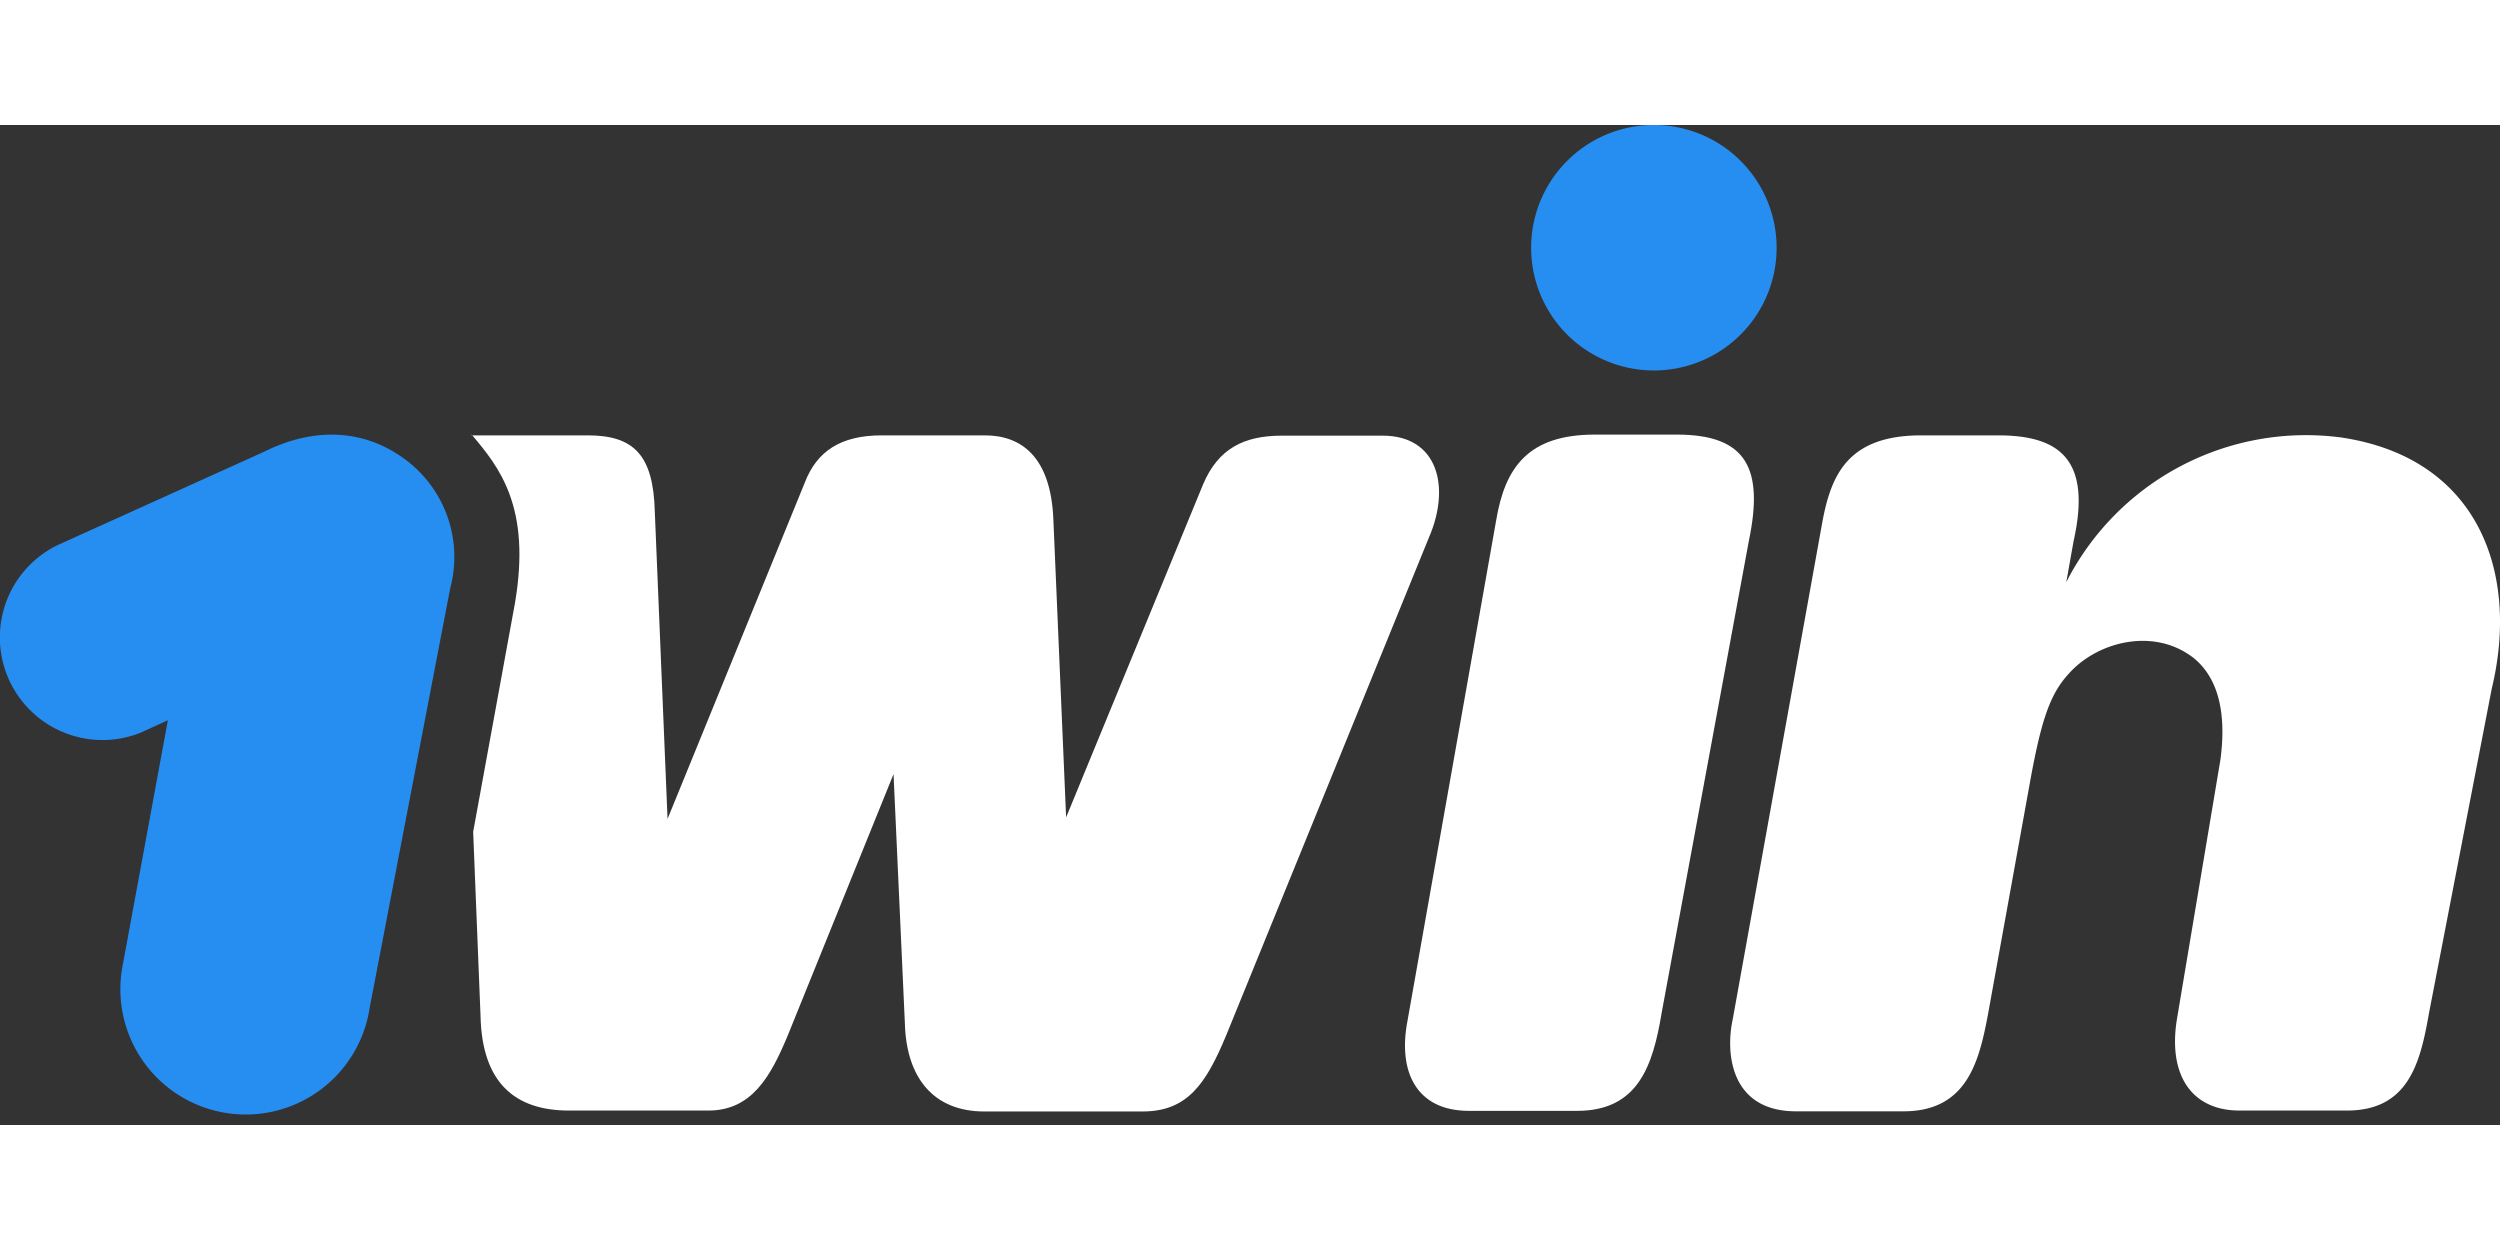
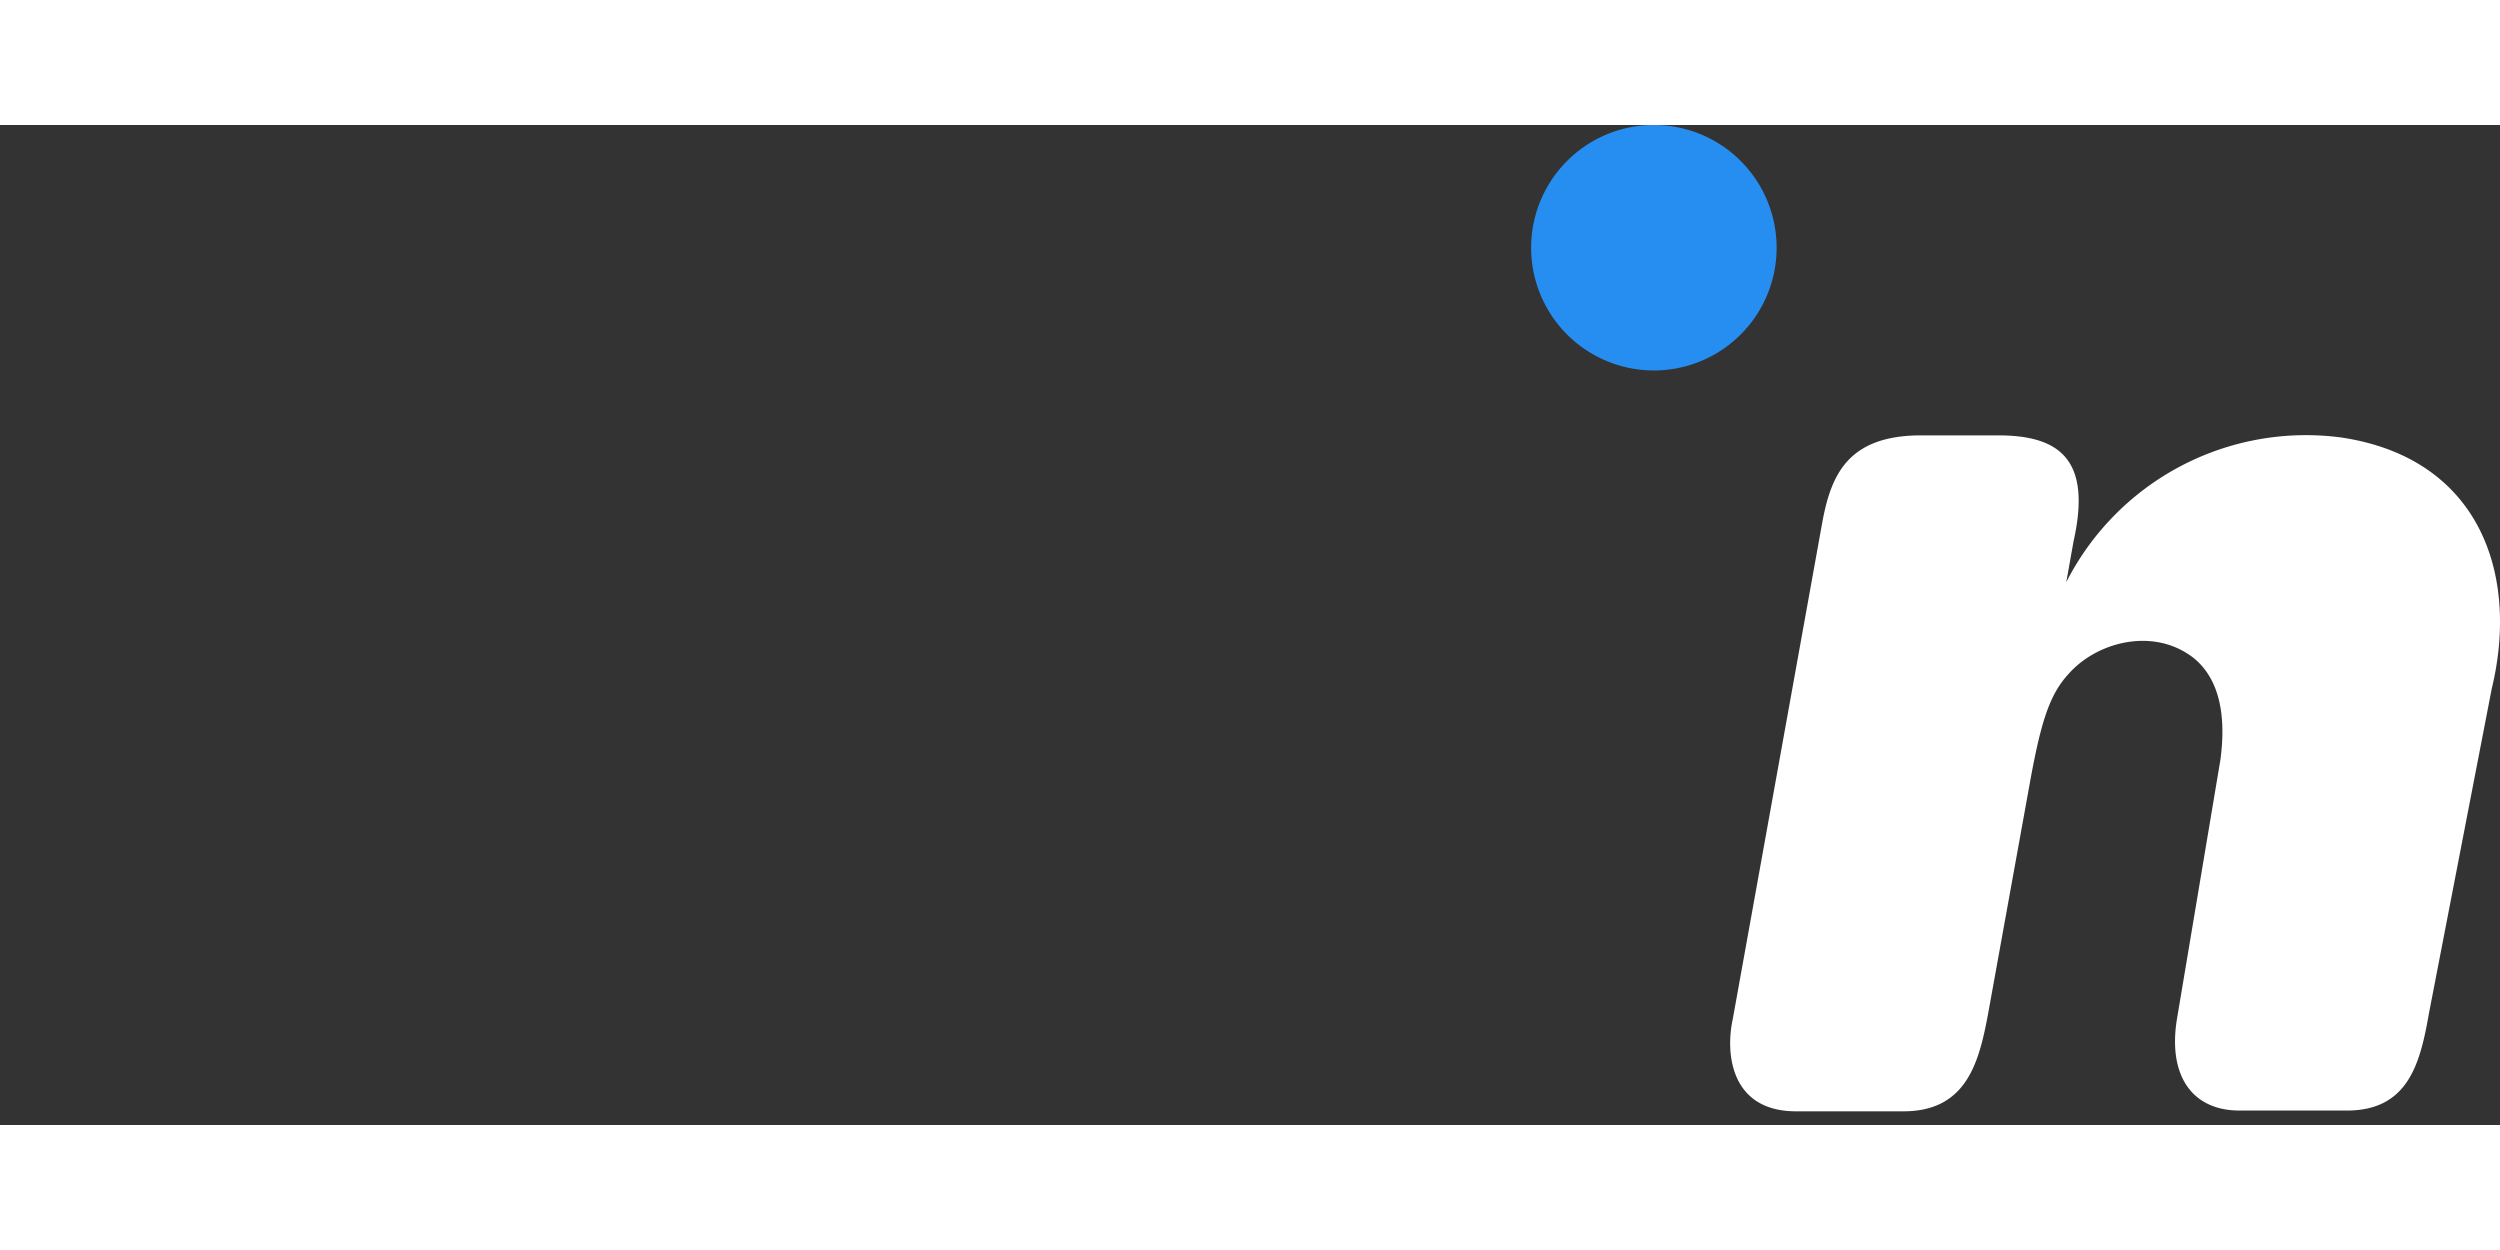
<svg xmlns="http://www.w3.org/2000/svg" width="300" height="150" fill="none" viewBox="0 0 150 60">
  <rect x="0" y="0" width="150" height="60" fill="#333333" stroke="none" />
-   <path fill="#278EF1" d="M27.01 27.808a7.281 7.281 0 0 0-3.056-7.99c-2.246-1.5-5.072-1.712-8.073-.23L3.445 25.212A6.158 6.158 0 0 0 8.416 36.47l1.657-.755-2.688 14.581a7.52 7.52 0 1 0 14.793 2.679l4.832-25.167Z" />
  <path fill="#fff" d="M140.416 18.741a16.136 16.136 0 0 0-16.44 8.69l.441-2.476c1.123-5.008-.975-6.333-4.547-6.333h-4.602c-4.4 0-5.394 2.384-5.919 5.154l-5.385 29.88c-.442 2.025-.147 5.523 3.802 5.523h6.443c3.802 0 4.538-2.973 5.072-5.827l2.596-14.35c.617-3.277 1.123-4.86 2.237-6.067 1.712-1.942 5.154-2.835 7.548-.92 1.408 1.178 1.942 3.212 1.565 6.057l-2.605 15.538c-.571 3.443.92 5.523 3.746 5.523h6.444c3.682 0 4.4-2.826 4.924-5.827l3.765-19.468c1.685-6.96-.782-13.89-9.085-15.097Z" />
  <path fill="#278EF1" d="M99.233 14.728a7.364 7.364 0 1 0 0-14.729 7.364 7.364 0 0 0 0 14.729Z" />
-   <path fill="#fff" d="M99.692 53.315c-.524 3.13-1.408 5.836-5.062 5.836h-6.5c-3.13 0-4.271-2.329-3.682-5.394l5.32-30.026c.534-3.213 1.943-5.155 5.92-5.155h4.924c4.179 0 5.219 2.025 4.326 6.342l-5.247 28.397ZM28.299 18.576c1.648 1.942 3.59 4.335 2.596 10.125L28.39 42.407l.442 11.046c.083 3.968 2.025 5.68 5.302 5.68h8.367c2.596 0 3.737-2.025 4.777-4.538l6.334-15.649.68 14.94c.084 3.277 1.713 5.302 4.769 5.302h9.49c2.688 0 3.802-1.648 5.008-4.538l12.169-29.88c1.335-3.065.534-6.13-2.762-6.13H76.9c-2.246 0-3.801.764-4.713 2.918l-8.22 19.984-.764-17.848c-.147-3.811-1.942-5.072-4.114-5.072h-6.195c-2.467 0-3.885.966-4.603 2.826l-8.238 20.186-.764-18.41c-.083-3.442-1.27-4.602-4.032-4.602h-6.96v-.046Z" />
</svg>